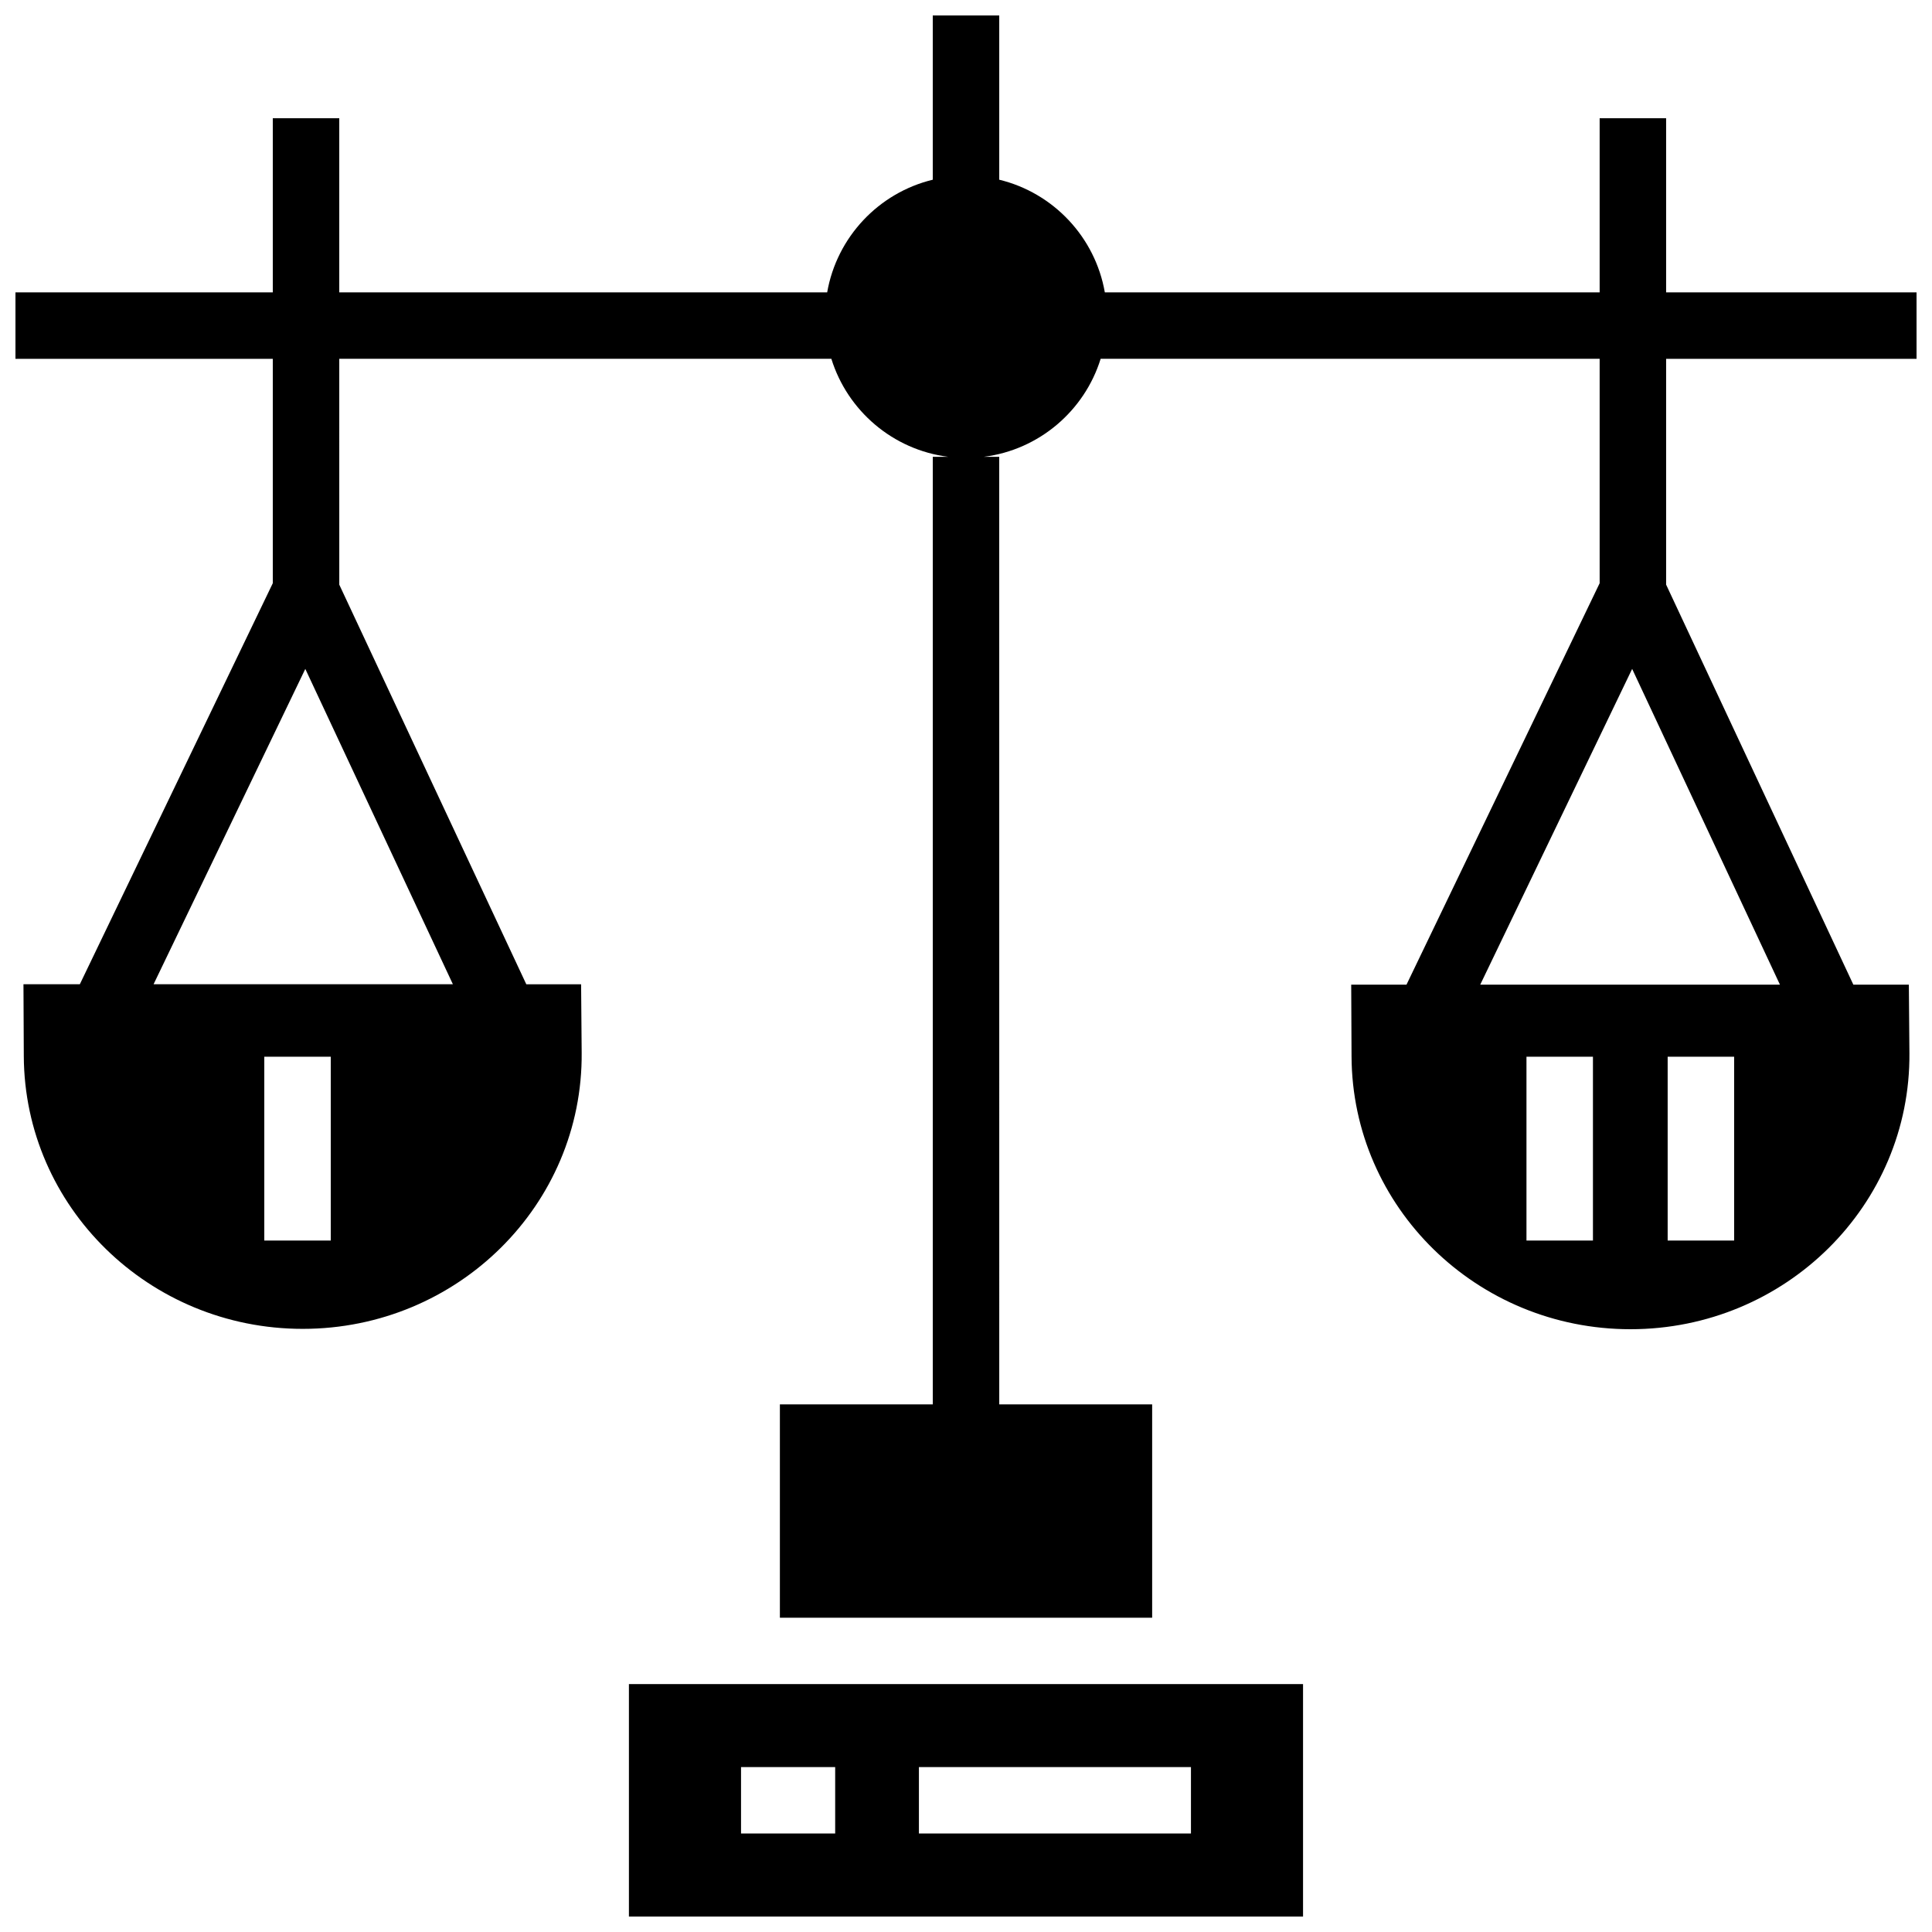
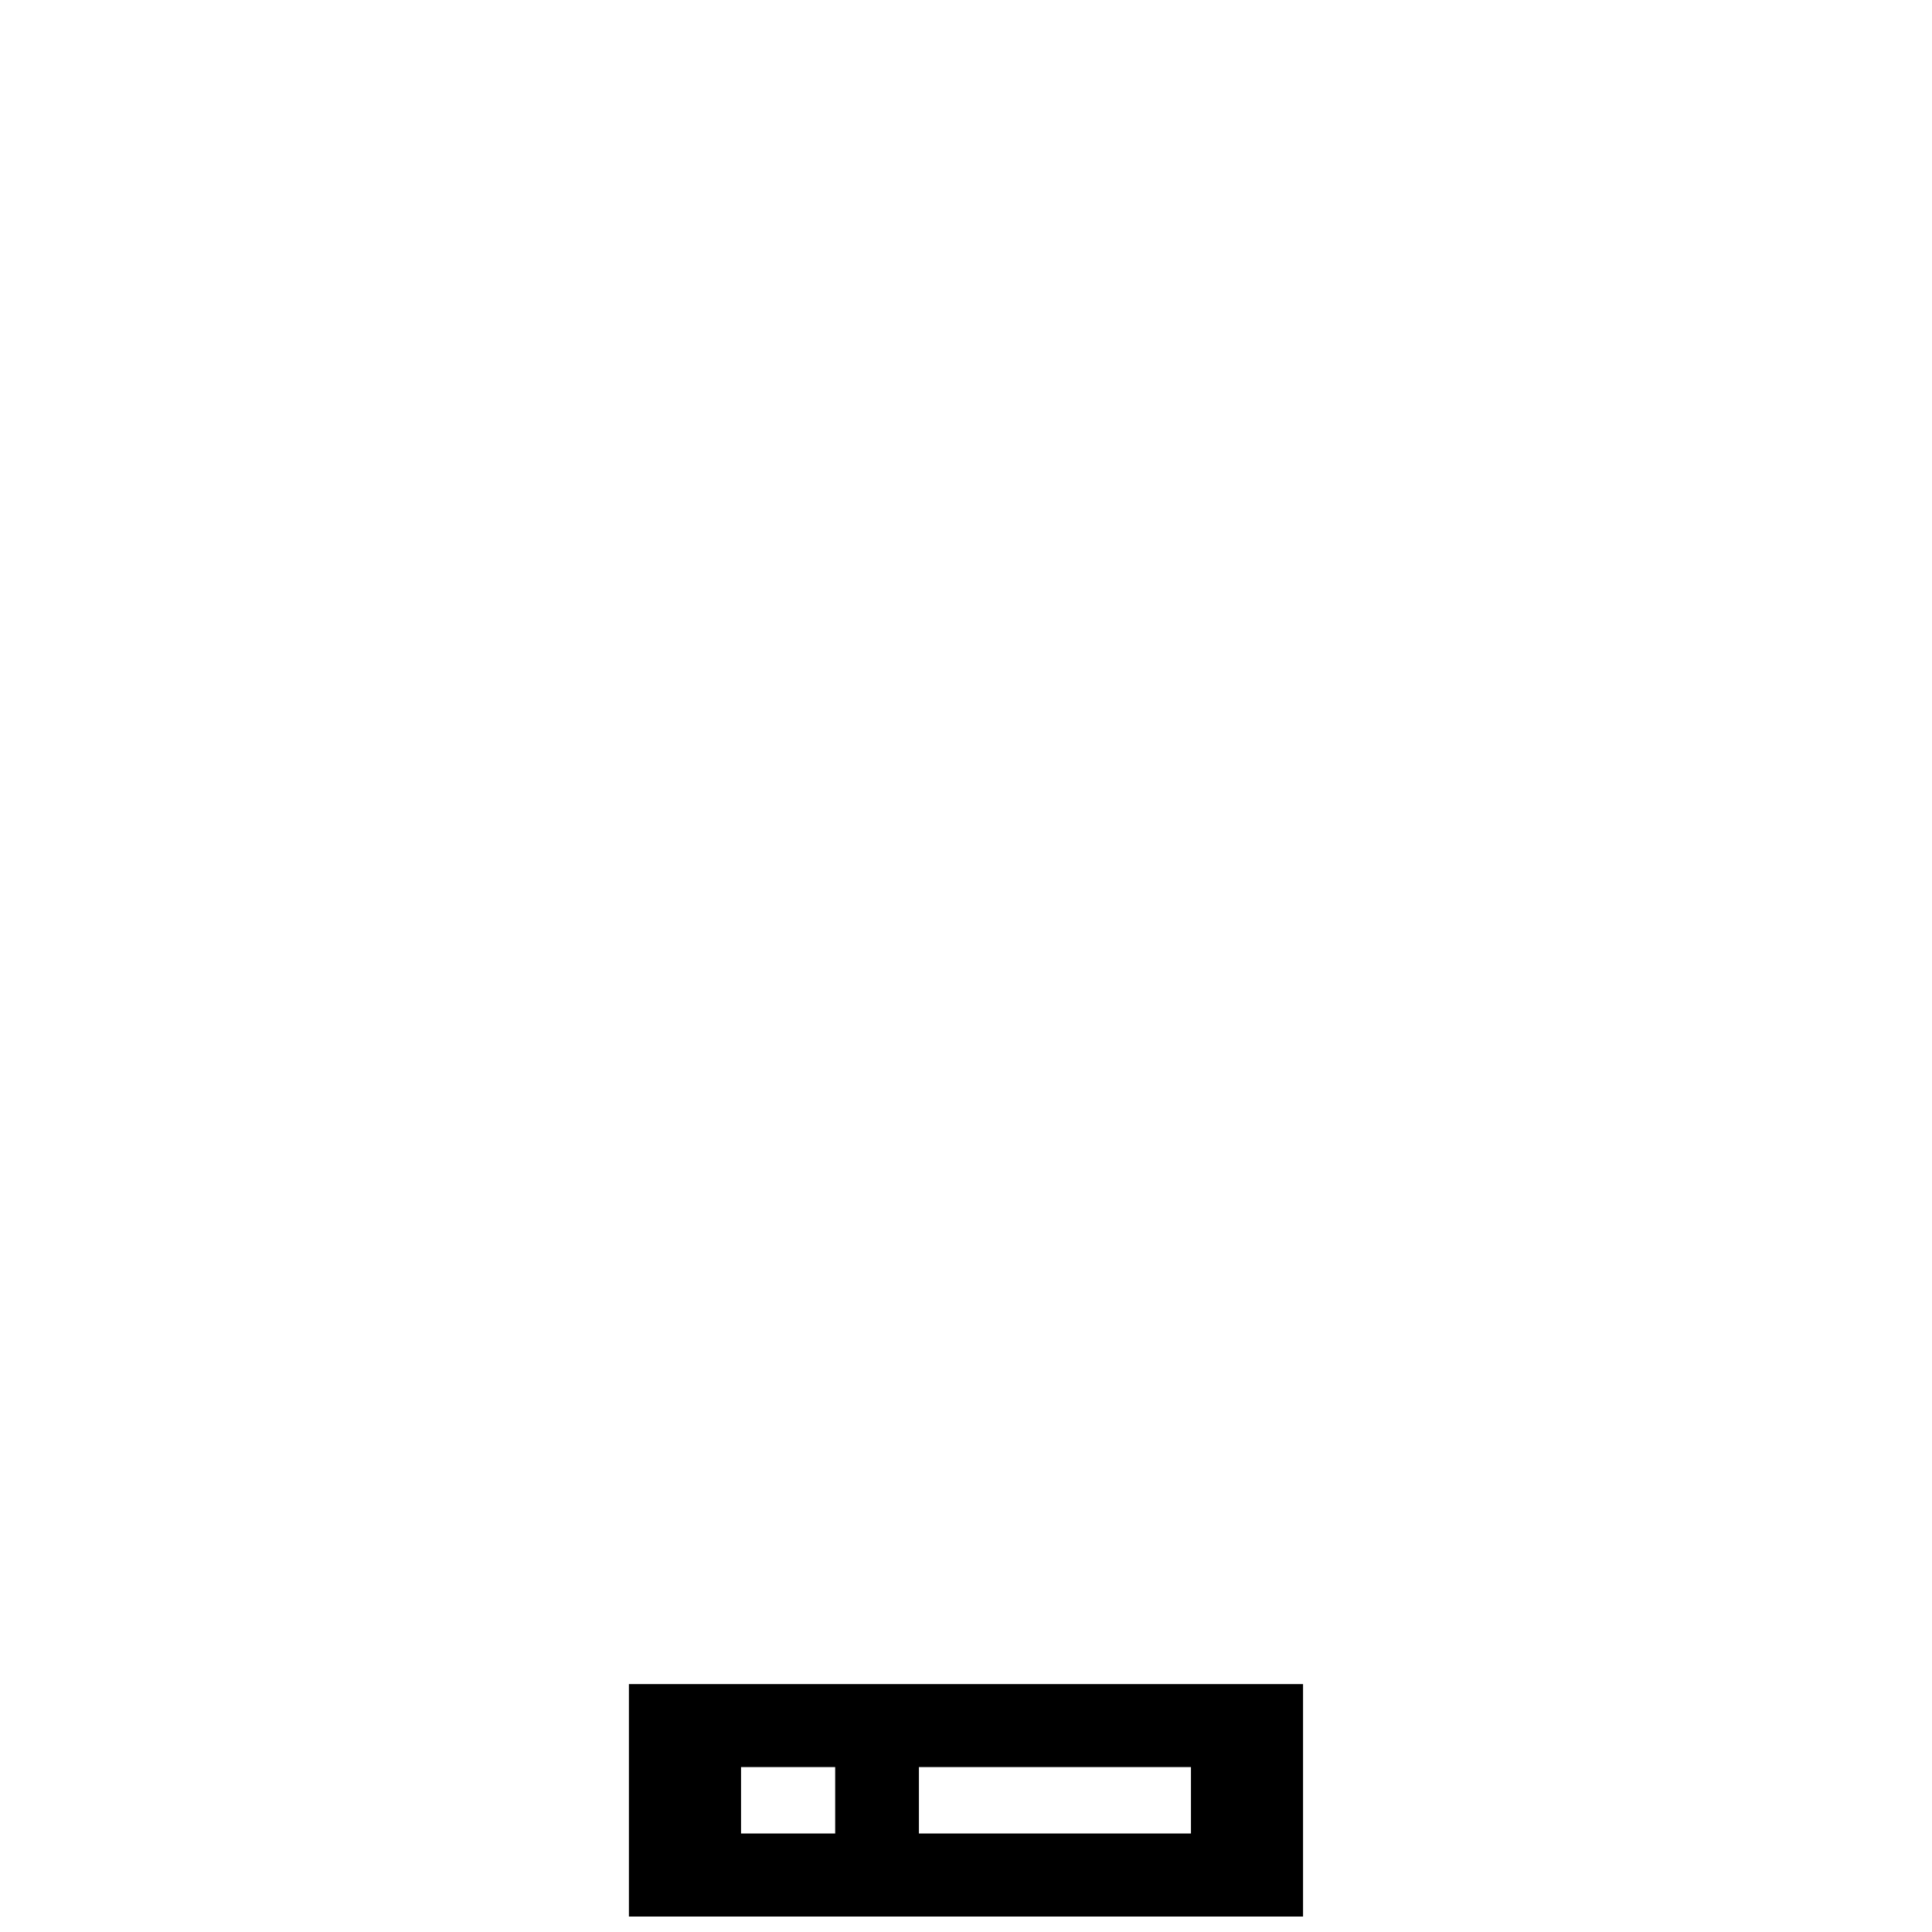
<svg xmlns="http://www.w3.org/2000/svg" width="800px" height="800px" version="1.1" viewBox="144 144 512 512">
  <defs>
    <clipPath id="b">
-       <path d="m148.09 148.09h503.81v424.91h-503.81z" />
-     </clipPath>
+       </clipPath>
    <clipPath id="a">
      <path d="m310 590h180v61.902h-180z" />
    </clipPath>
  </defs>
  <g>
    <g clip-path="url(#b)">
-       <path d="m585.54 239.09h66.363v-17.602h-66.363v-46.148h-17.617v46.148h-131.13c-2.562-14.672-13.66-26.398-27.984-29.863v-43.527h-17.617v43.527c-14.328 3.465-25.422 15.191-27.984 29.863h-129.3v-46.148l-17.617-0.004v46.148l-68.195 0.004v17.602h68.195v59.469l-51.137 106.28h-14.938l0.09 19.047c0.188 39.973 33.227 72.277 73.922 72.277 41.066 0 74.262-32.879 73.922-73.211l-0.152-18.109h-14.523l-49.562-105.9-0.004-59.855h130.41c4.277 13.77 16.297 24.117 30.957 25.973h-4.078v251.11h-40.52v56.543h98.656v-56.543h-40.52l-0.008-251.11h-4.078c14.66-1.855 26.68-12.203 30.957-25.973h132.24v59.469l-51.184 106.38h-14.656l0.09 19.043c0.188 39.973 33.227 72.277 73.922 72.277 41.066 0 74.262-32.875 73.922-73.211l-0.152-18.109h-14.711l-49.613-106zm-353.89 233.67h-17.613v-48.719h17.617v48.719zm-46.953-67.922 40.211-83.57 39.113 83.57zm381.45 67.922h-17.617v-48.719h17.617zm37.418 0h-17.617v-48.719h17.617zm-67.285-67.82 40.258-83.676 39.164 83.676z" />
-     </g>
+       </g>
    <g clip-path="url(#a)">
      <path d="m310.67 651.9h178.65v-61.594h-178.65zm76.852-39.602h72.094v17.602h-72.094zm-47.141 0h24.949v17.602h-24.949z" />
    </g>
  </g>
</svg>